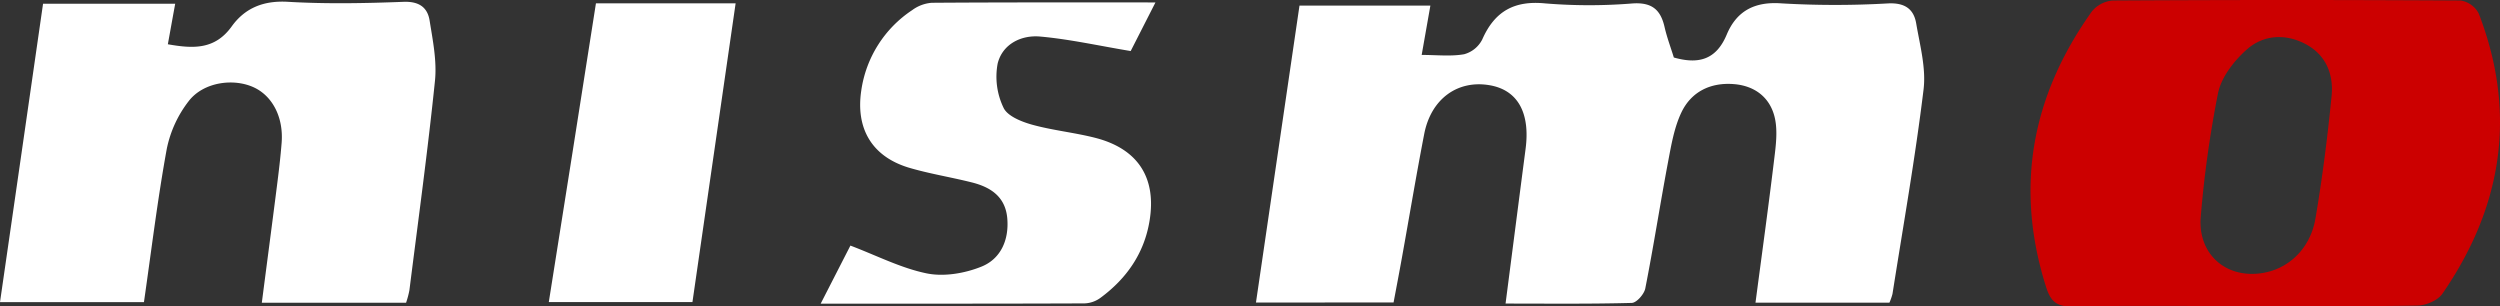
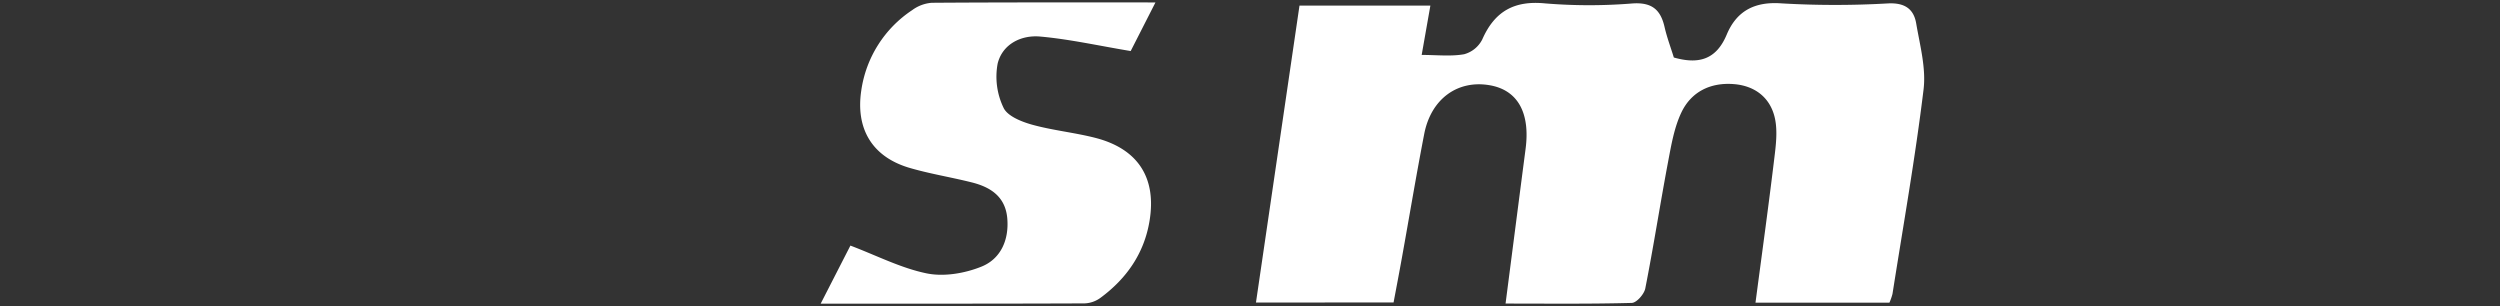
<svg xmlns="http://www.w3.org/2000/svg" viewBox="0 0 574.34 70.41">
  <rect x="0" y="0" width="574.34" height="70.41" fill="#333333" stroke="none" />
  <defs />
  <title>nismo logo白アセット 1</title>
  <g id="レイヤー_2" data-name="レイヤー 2">
    <g id="レイヤー_1-2" data-name="レイヤー 1">
      <path class="cls-1" style=";fill: #fff;;" d="M 288.54 69.5 l 10 -68.22 h 30.07 l -2 11.34 c 3.49 0 6.7 0.38 9.75 -0.16 a 6.62 6.62 0 0 0 4.17 -3.4 c 2.86 -6.5 7.39 -9 14.55 -8.27 a 123.41 123.41 0 0 0 20 0 c 4.41 -0.29 6.42 1.43 7.33 5.42 c 0.55 2.4 1.43 4.73 2.13 7 c 5.66 1.61 9.72 0.53 12.14 -5.24 c 2.27 -5.44 6.4 -7.67 12.67 -7.19 a 212.67 212.67 0 0 0 24.48 0 c 3.75 -0.16 5.82 1.26 6.39 4.61 c 0.85 5 2.29 10.25 1.69 15.17 C 440 36.3 437.23 51.9 434.77 67.53 a 13.07 13.07 0 0 1 -0.7 2 H 403.3 c 1.53 -11.59 3.1 -22.9 4.45 -34.23 c 0.35 -2.92 0.62 -6.09 -0.17 -8.84 c -1.24 -4.34 -4.7 -6.79 -9.29 -7.14 c -5.33 -0.41 -9.72 1.74 -12 6.48 c -1.68 3.52 -2.35 7.58 -3.09 11.47 c -1.82 9.66 -3.32 19.37 -5.22 29 c -0.26 1.31 -2 3.29 -3.1 3.32 c -9.46 0.26 -18.93 0.15 -29 0.15 c 1.58 -12.2 3.08 -23.87 4.6 -35.53 c 1.09 -8.3 -1.81 -13.5 -8.2 -14.62 c -7.39 -1.3 -13.51 3.11 -15.08 11.15 c -1.84 9.49 -3.42 19 -5.14 28.52 c -0.61 3.4 -1.26 6.79 -1.91 10.23 Z" />
-       <path class="cls-2" style=";fill: #c00;;" d="M 515.45 70.32 c -13.15 0 -26.3 -0.14 -39.44 0.09 c -3.51 0.06 -4.9 -1.19 -5.92 -4.38 c -7.32 -23 -3.33 -44 10.48 -63.39 A 6.89 6.89 0 0 1 485.42 0.12 q 39.94 -0.24 79.88 0 a 5.67 5.67 0 0 1 4.16 3 c 8.85 22.92 5.43 44.4 -8.36 64.37 c -1.06 1.53 -3.75 2.67 -5.71 2.71 C 542.08 70.43 528.76 70.32 515.45 70.32 Z m 2 -7.4 c 7.15 -0.06 13.16 -5 14.49 -12.71 c 1.59 -9.33 2.78 -18.75 3.71 -28.17 c 0.48 -4.87 -1.22 -9.33 -5.84 -11.84 s -9.73 -2.26 -13.57 1.11 c -2.95 2.59 -5.88 6.35 -6.66 10 a 252.34 252.34 0 0 0 -4 28.63 C 505 57.58 510.24 63 517.5 62.92 Z" />
-       <path class="cls-1" style=";fill: #fff;;" d="M 93.29 69.55 H 60.15 c 1.18 -9.12 2.35 -17.95 3.47 -26.79 c 0.42 -3.3 0.82 -6.61 1.08 -9.93 c 0.46 -5.76 -2 -10.6 -6.18 -12.66 c -4.68 -2.29 -11.69 -1.38 -15.12 3 a 26.45 26.45 0 0 0 -5.08 11 c -2.12 11.59 -3.53 23.32 -5.25 35.24 H 0 C 3.32 46.47 6.59 23.8 9.89 0.86 H 40.25 C 39.67 4 39.14 7 38.56 10.17 c 5.71 1 10.77 1.33 14.67 -4.1 c 3.08 -4.29 7.41 -6 13 -5.65 c 8.8 0.51 17.66 0.34 26.48 0 c 3.57 -0.13 5.53 1.28 6 4.37 c 0.73 4.55 1.68 9.26 1.22 13.76 c -1.65 16.07 -3.85 32.08 -5.87 48.1 A 20.92 20.92 0 0 1 93.29 69.55 Z" />
      <path class="cls-1" style=";fill: #fff;;" d="M 259.76 11.73 C 252.28 10.48 245.68 9 239 8.4 c -4.43 -0.41 -8.7 1.76 -9.8 6.19 a 16.43 16.43 0 0 0 1.35 10.17 c 0.9 1.92 4.12 3.2 6.55 3.88 c 4.79 1.33 9.83 1.81 14.65 3.06 c 9.7 2.53 14 9.18 12.33 19.1 c -1.23 7.42 -5.28 13.22 -11.29 17.64 a 6.54 6.54 0 0 1 -3.65 1.26 c -19.82 0.08 -39.64 0.06 -60.6 0.06 l 6.83 -13.34 c 6.09 2.31 11.65 5.19 17.55 6.39 c 3.94 0.8 8.67 0 12.49 -1.53 c 4.48 -1.77 6.42 -6.13 6 -11.1 s -3.8 -7.18 -8.13 -8.27 c -4.84 -1.22 -9.82 -2 -14.58 -3.42 c -8.43 -2.59 -12.15 -9 -10.83 -17.73 A 26.66 26.66 0 0 1 209.56 2.33 A 8.66 8.66 0 0 1 214.08 0.64 C 230.9 0.52 247.73 0.56 265.45 0.56 Z" />
-       <path class="cls-1" style=";fill: #fff;;" d="M 136.91 0.76 H 169 c -3.32 23 -6.59 45.62 -9.92 68.63 h -33 C 129.74 46.49 133.3 23.74 136.91 0.76 Z" />
    </g>
  </g>
</svg>